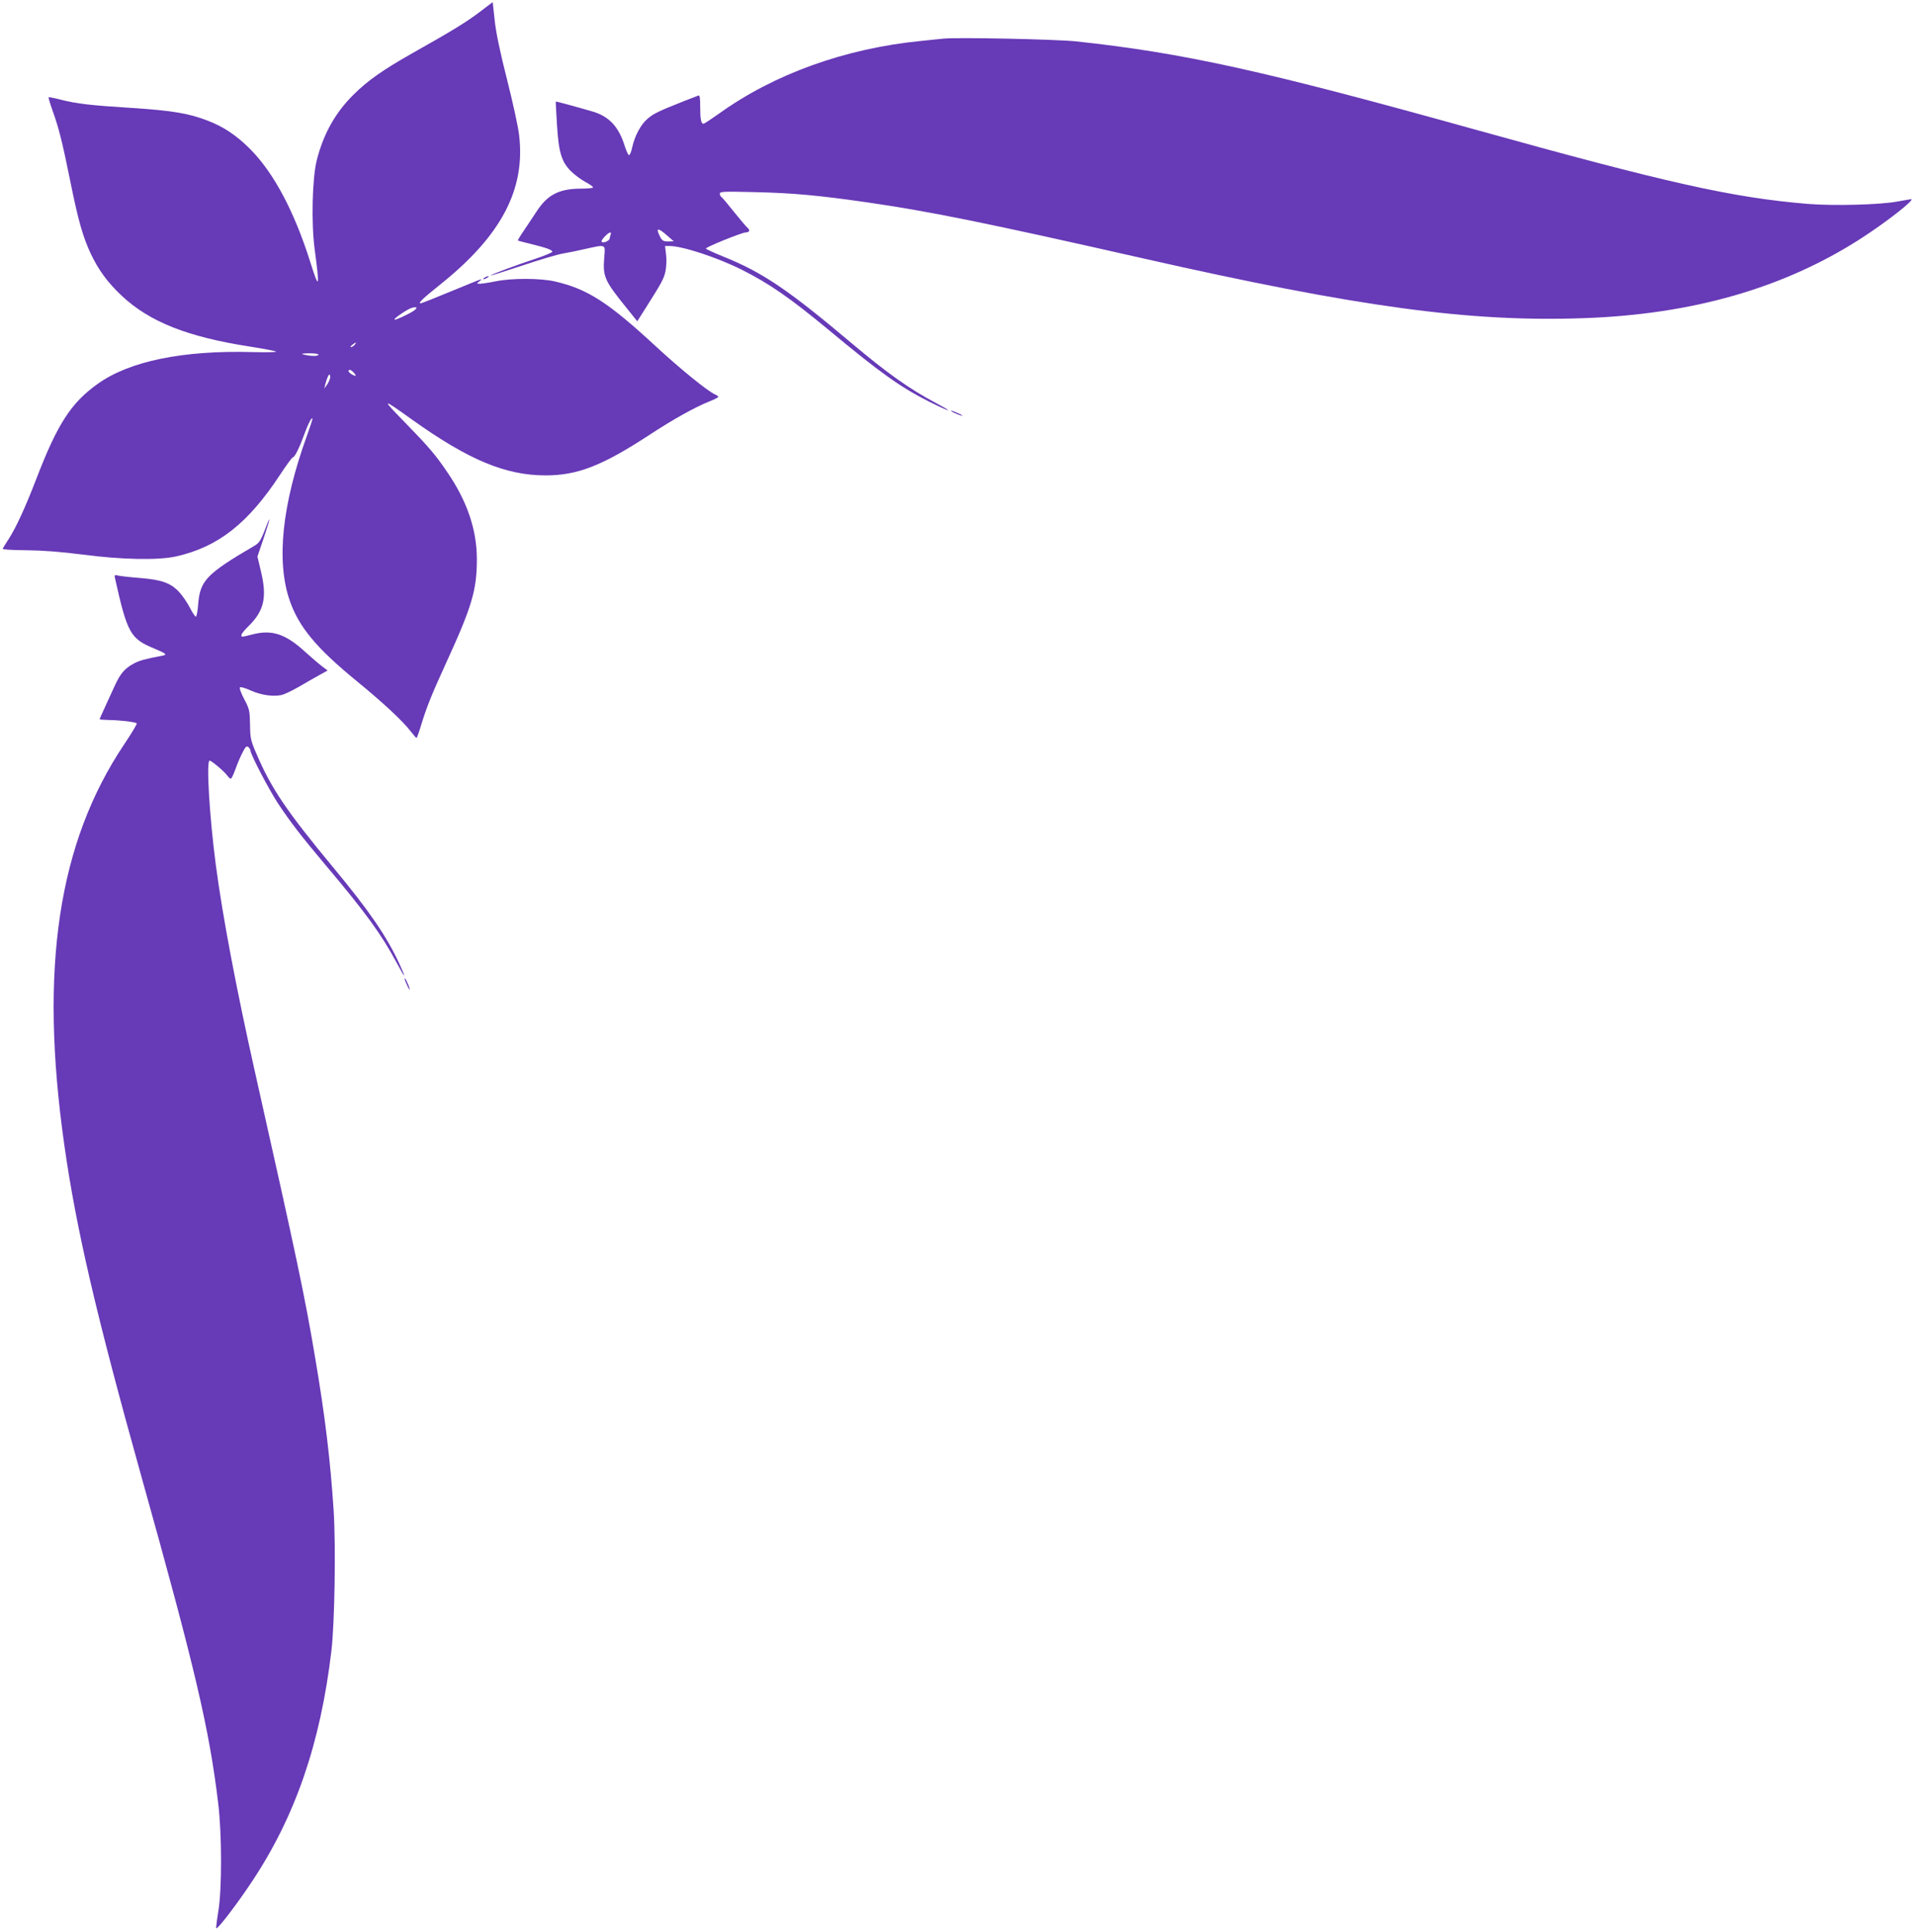
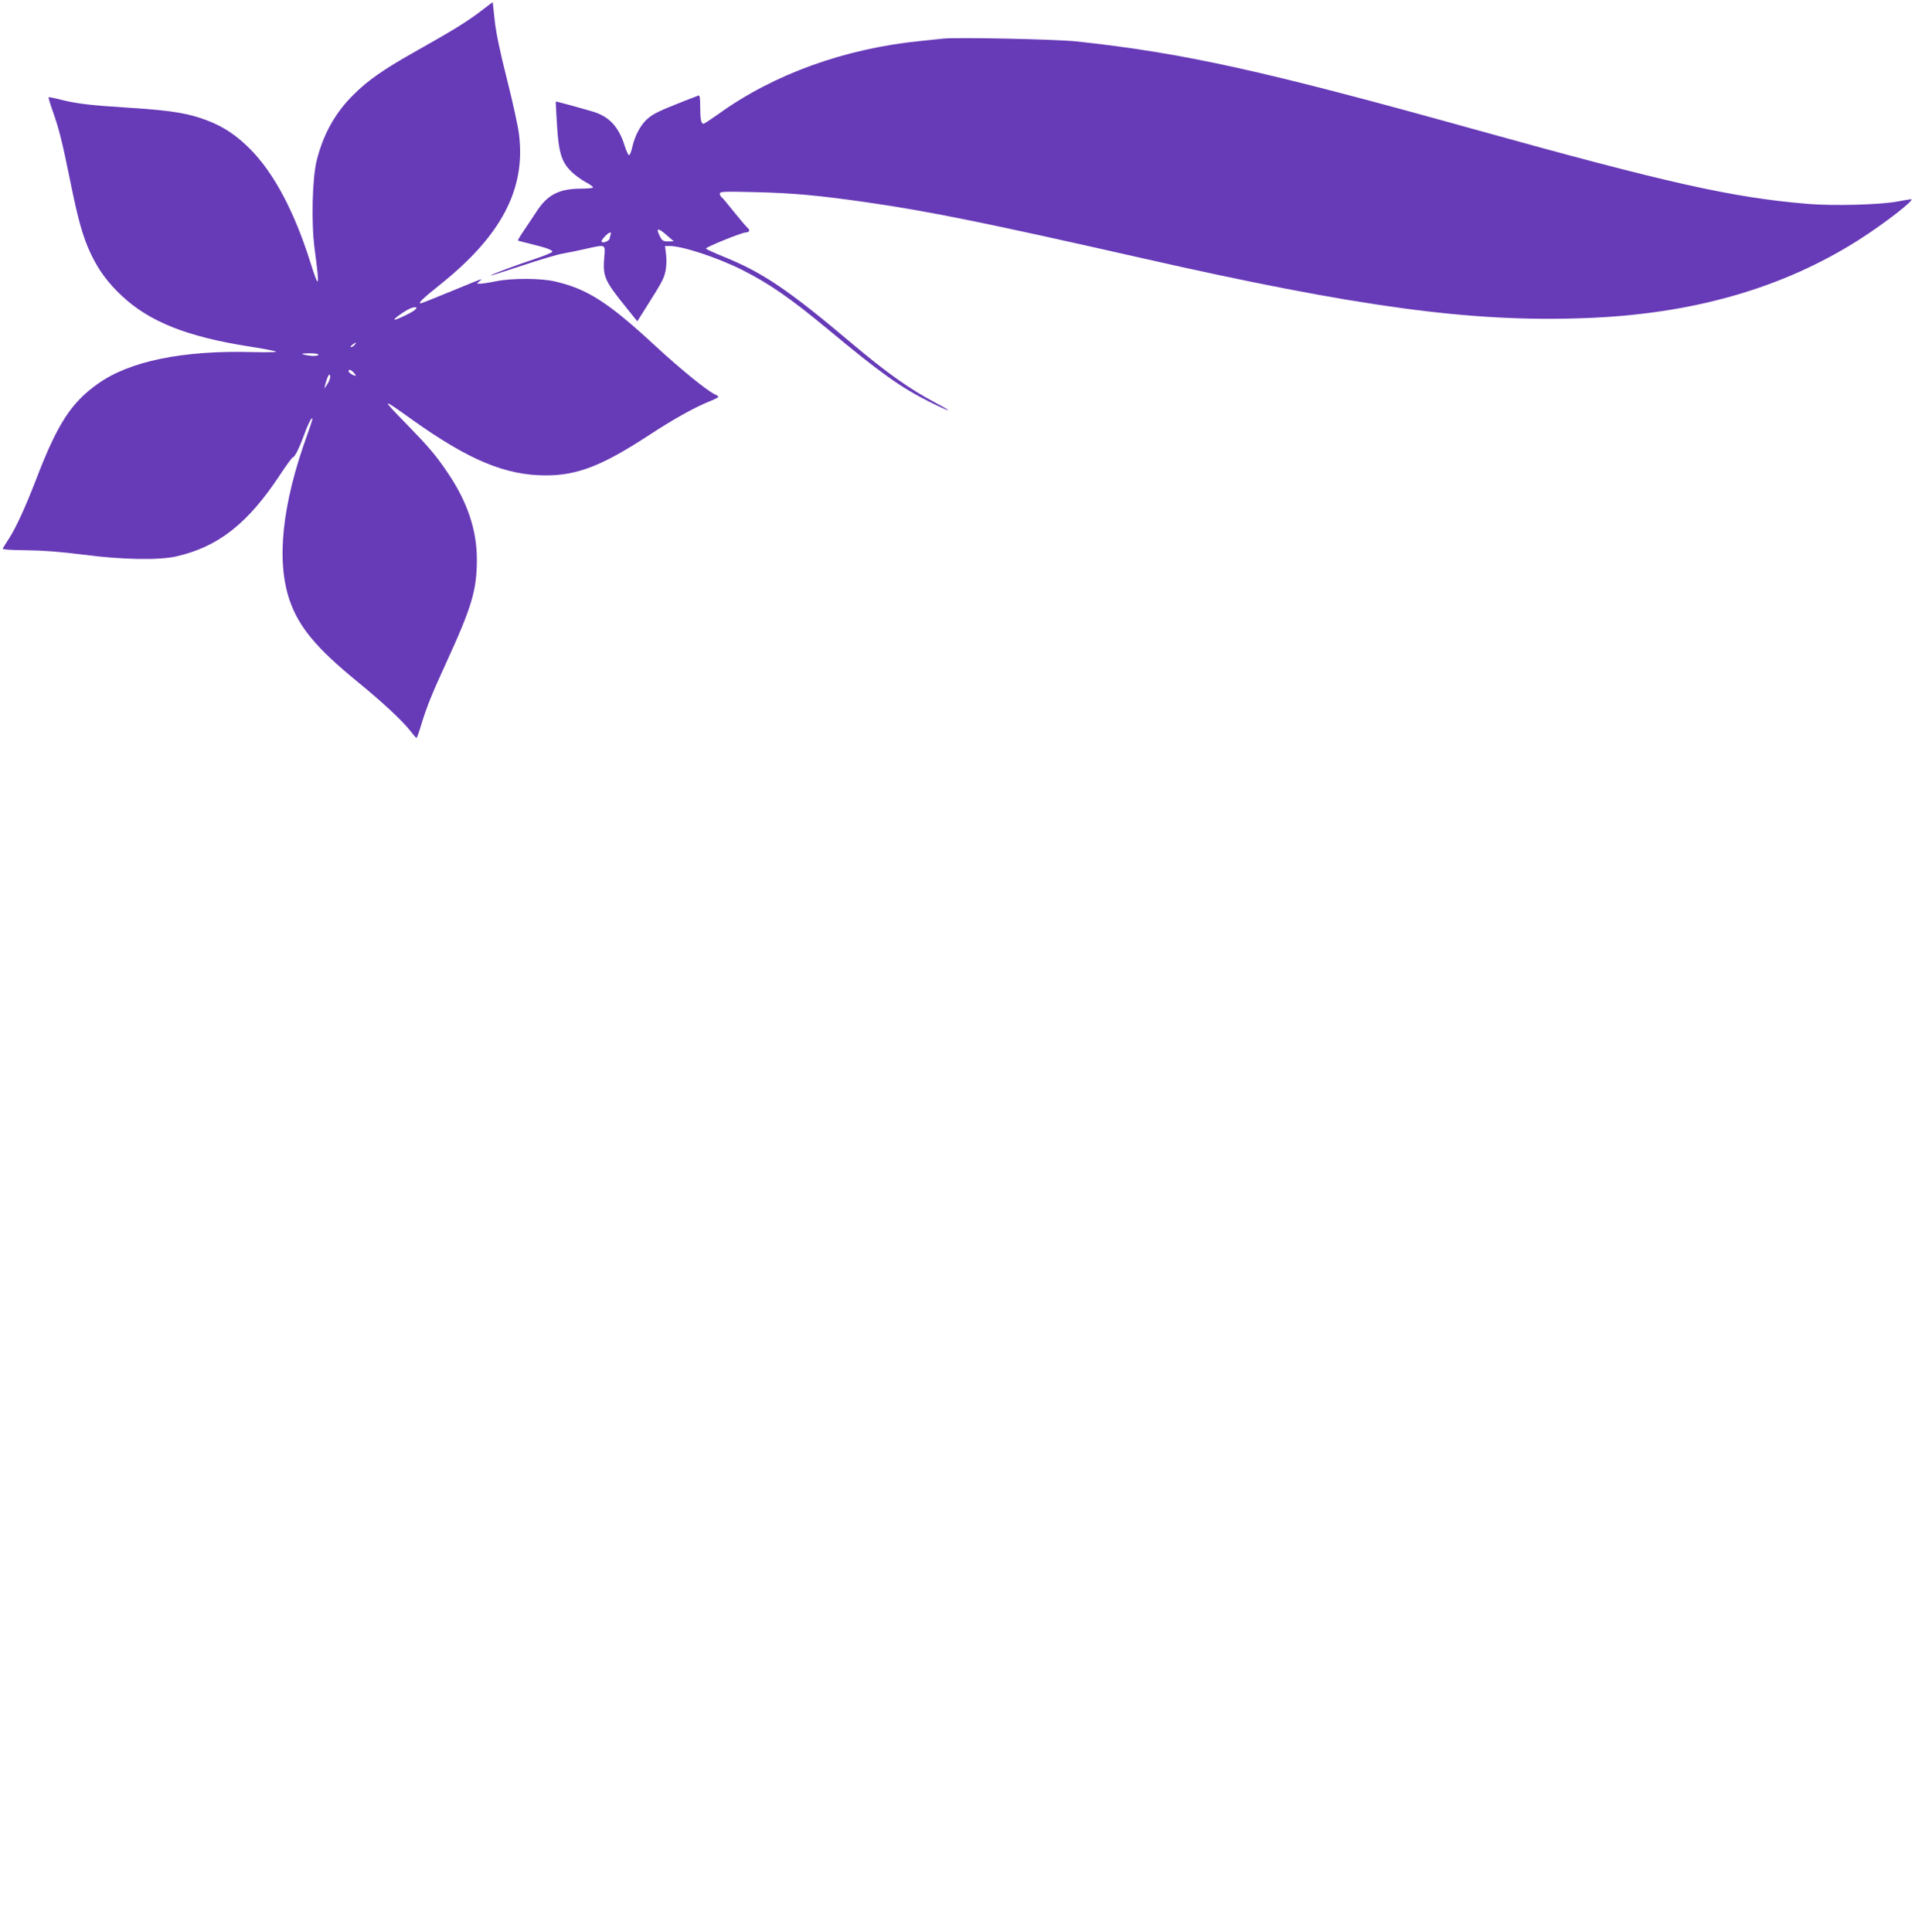
<svg xmlns="http://www.w3.org/2000/svg" version="1.0" width="1269pt" height="1280pt" viewBox="0 0 1269 1280" preserveAspectRatio="xMidYMid meet">
  <g transform="translate(0,1280) scale(0.1,-0.1)" fill="#673ab7" stroke="none">
    <path d="M3178 12720 c-89 -67 -176 -121 -448 -274 -192 -109 -294 -180 -387 -273 -121 -119 -200 -261 -244 -435 -30 -120 -37 -416 -14 -588 35 -264 31 -276 -30 -83 -105 332 -240 586 -395 743 -90 91 -177 150 -285 191 -124 48 -238 67 -505 84 -270 17 -358 27 -470 55 -41 11 -76 17 -78 16 -2 -2 10 -43 27 -91 41 -114 63 -201 116 -462 53 -263 84 -371 135 -481 53 -112 113 -194 208 -283 183 -171 433 -271 845 -335 97 -15 177 -31 177 -34 0 -4 -70 -5 -155 -3 -462 13 -818 -60 -1028 -211 -176 -125 -267 -266 -407 -631 -71 -184 -132 -318 -182 -396 -19 -29 -37 -58 -40 -64 -4 -6 51 -10 155 -11 112 -1 228 -10 377 -29 260 -34 501 -38 617 -12 279 63 477 219 688 540 42 64 81 117 86 117 12 0 44 65 76 153 25 70 53 123 53 100 0 -6 -16 -54 -35 -107 -166 -458 -205 -832 -116 -1093 61 -177 176 -316 446 -537 176 -144 301 -261 355 -330 19 -25 37 -45 40 -46 3 0 18 42 33 93 37 119 68 196 165 408 169 369 202 479 202 683 0 195 -64 384 -195 576 -76 113 -125 170 -272 321 -170 174 -168 176 37 29 374 -267 619 -370 886 -370 210 0 373 63 684 266 160 105 303 185 403 225 31 12 57 26 57 29 0 4 -10 12 -23 17 -50 23 -230 169 -392 319 -316 292 -452 379 -667 429 -95 22 -285 23 -393 1 -44 -9 -91 -16 -104 -16 -24 0 -24 0 -5 15 10 8 16 15 13 15 -4 0 -93 -36 -199 -80 -106 -44 -197 -80 -202 -80 -20 0 12 31 132 127 402 322 563 628 520 988 -6 55 -43 222 -81 372 -46 181 -73 311 -81 390 l-13 119 -87 -66z m-433 -1977 c-27 -20 -125 -66 -131 -61 -7 7 85 69 114 78 35 9 42 2 17 -17z m-395 -228 c-7 -8 -18 -15 -24 -15 -6 0 -2 7 8 15 25 19 32 19 16 0z m-240 -65 c0 -11 -50 -11 -95 0 -24 6 -17 8 33 9 35 0 62 -3 62 -9z m235 -120 c10 -11 15 -20 11 -20 -14 0 -46 21 -46 30 0 16 16 11 35 -10z m-174 -73 l-22 -32 7 30 c4 17 12 39 17 50 10 18 11 18 15 2 2 -10 -6 -32 -17 -50z" />
    <path d="M6250 12544 c-19 -2 -84 -9 -145 -15 -505 -50 -975 -219 -1342 -483 -51 -36 -96 -66 -101 -66 -16 0 -22 29 -22 112 0 60 -3 79 -12 75 -7 -3 -49 -19 -93 -36 -172 -68 -204 -84 -243 -117 -46 -39 -86 -114 -103 -192 -6 -29 -16 -51 -21 -50 -6 2 -18 29 -28 60 -39 127 -103 196 -210 228 -87 26 -245 69 -247 67 -1 -1 3 -71 8 -155 11 -182 30 -244 93 -307 23 -23 65 -54 94 -70 29 -15 52 -32 52 -37 0 -4 -35 -8 -78 -8 -147 0 -225 -40 -298 -154 -26 -39 -64 -97 -86 -129 -22 -32 -38 -60 -36 -61 1 -1 41 -12 88 -23 101 -25 140 -39 140 -51 0 -5 -48 -25 -107 -45 -117 -38 -305 -108 -301 -112 2 -2 95 28 208 65 113 38 234 74 270 80 36 6 104 20 151 31 136 30 131 33 123 -58 -10 -127 2 -153 150 -336 l69 -86 55 87 c107 169 121 194 132 245 6 28 8 77 4 109 l-7 58 29 0 c86 0 317 -76 479 -157 183 -92 320 -187 575 -398 344 -286 476 -380 668 -477 141 -70 173 -77 45 -9 -177 94 -322 197 -555 393 -428 361 -595 473 -855 578 -62 25 -114 49 -115 53 -3 9 237 106 264 107 25 0 30 16 11 31 -9 8 -49 55 -90 106 -40 50 -77 95 -83 98 -5 3 -10 13 -10 22 0 14 24 15 233 10 251 -6 417 -21 738 -67 415 -60 779 -133 1829 -371 1426 -323 2172 -425 2928 -397 715 25 1318 198 1825 522 169 108 372 266 341 266 -5 0 -45 -7 -89 -15 -116 -22 -424 -30 -596 -16 -501 42 -929 138 -2209 494 -1397 389 -1925 506 -2640 583 -136 14 -792 28 -880 18z m-1830 -1304 l45 -39 -37 -1 c-32 0 -40 5 -53 30 -32 61 -17 65 45 10z m-374 4 c-3 -9 -6 -20 -6 -24 0 -14 -39 -32 -51 -24 -7 4 0 17 17 35 30 32 50 38 40 13z" />
-     <path d="M3210 10960 c-8 -5 -10 -10 -5 -10 6 0 17 5 25 10 8 5 11 10 5 10 -5 0 -17 -5 -25 -10z" />
-     <path d="M6320 10066 c14 -7 36 -16 50 -20 14 -3 7 3 -15 13 -45 22 -73 27 -35 7z" />
-     <path d="M1753 9283 c-25 -63 -36 -81 -65 -98 -322 -189 -363 -232 -375 -392 -3 -41 -10 -76 -14 -79 -5 -2 -22 23 -39 56 -17 34 -49 81 -71 105 -57 62 -115 83 -259 95 -67 5 -133 13 -147 16 -23 6 -25 5 -21 -17 81 -363 102 -401 257 -465 81 -34 91 -42 60 -48 -119 -23 -150 -31 -189 -51 -62 -32 -93 -68 -130 -150 -18 -38 -47 -103 -66 -144 -19 -40 -34 -75 -34 -77 0 -2 28 -4 63 -5 75 -1 174 -13 183 -22 4 -3 -34 -66 -83 -139 -438 -653 -563 -1485 -397 -2653 78 -553 211 -1125 510 -2195 355 -1268 451 -1675 510 -2170 25 -205 25 -567 1 -713 -10 -60 -16 -111 -14 -114 9 -8 134 155 235 307 288 432 455 915 528 1530 22 185 30 696 15 931 -22 334 -56 620 -122 1009 -68 407 -121 657 -399 1895 -124 553 -215 1033 -260 1375 -42 320 -64 690 -41 690 13 0 99 -73 117 -99 8 -11 19 -21 23 -21 5 0 19 28 31 63 12 34 33 84 47 110 20 40 27 46 39 37 7 -7 14 -18 14 -24 0 -24 120 -254 180 -346 83 -126 155 -219 314 -408 271 -321 374 -464 475 -652 59 -110 66 -112 17 -5 -84 181 -199 350 -436 635 -311 375 -412 525 -510 754 -39 90 -42 105 -43 195 -2 93 -4 103 -39 169 -23 44 -33 74 -27 78 6 3 38 -6 72 -22 65 -29 143 -41 199 -30 19 3 69 27 113 52 44 26 106 61 138 79 l58 32 -38 29 c-20 15 -70 58 -110 94 -131 120 -221 150 -351 116 -76 -19 -72 -19 -72 -3 0 7 21 33 46 57 104 102 125 191 83 365 l-23 97 41 121 c22 67 40 123 38 125 -2 2 -16 -32 -32 -75z" />
-     <path d="M2681 6315 c0 -5 9 -28 20 -50 10 -22 16 -29 13 -15 -7 28 -33 80 -33 65z" />
  </g>
</svg>